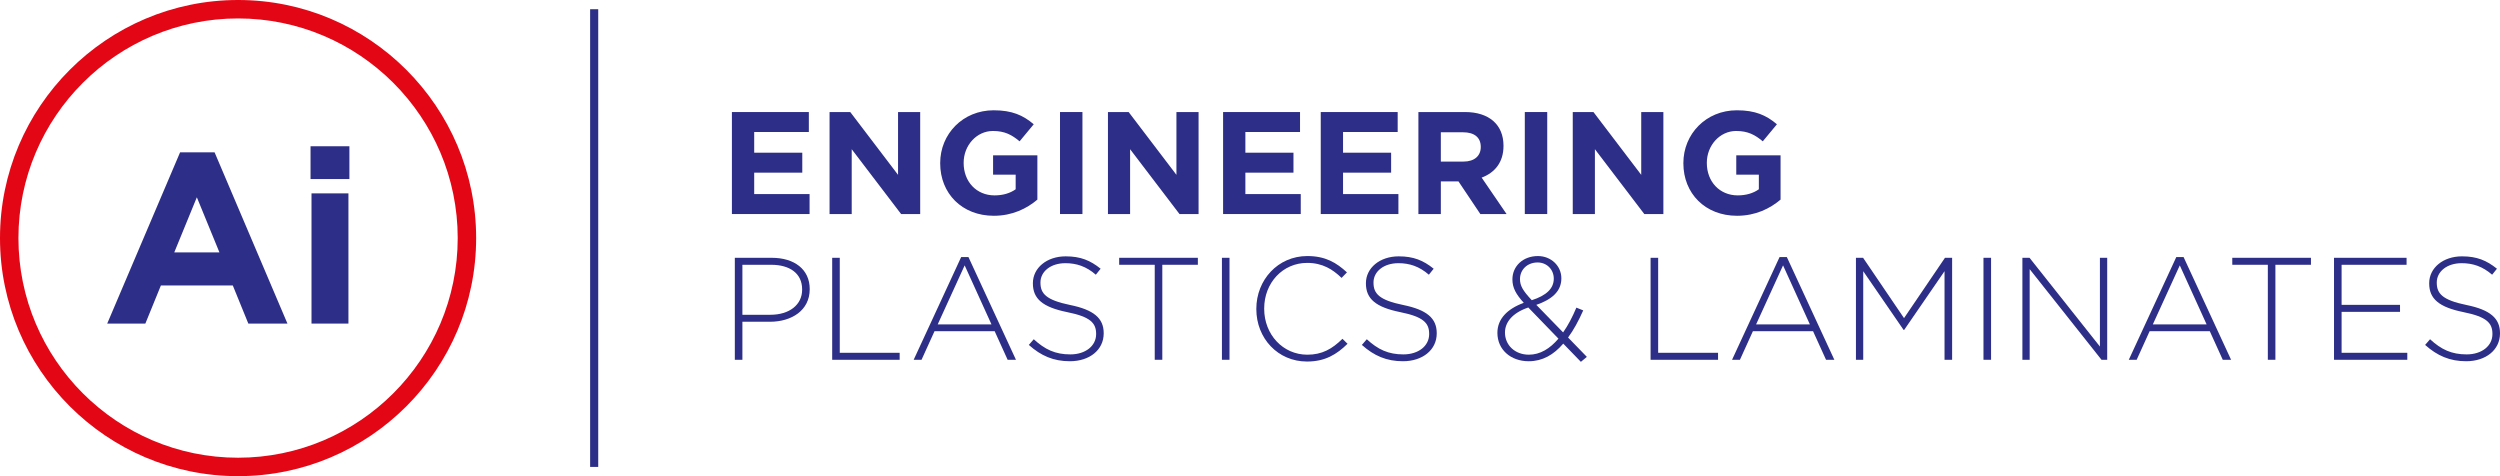
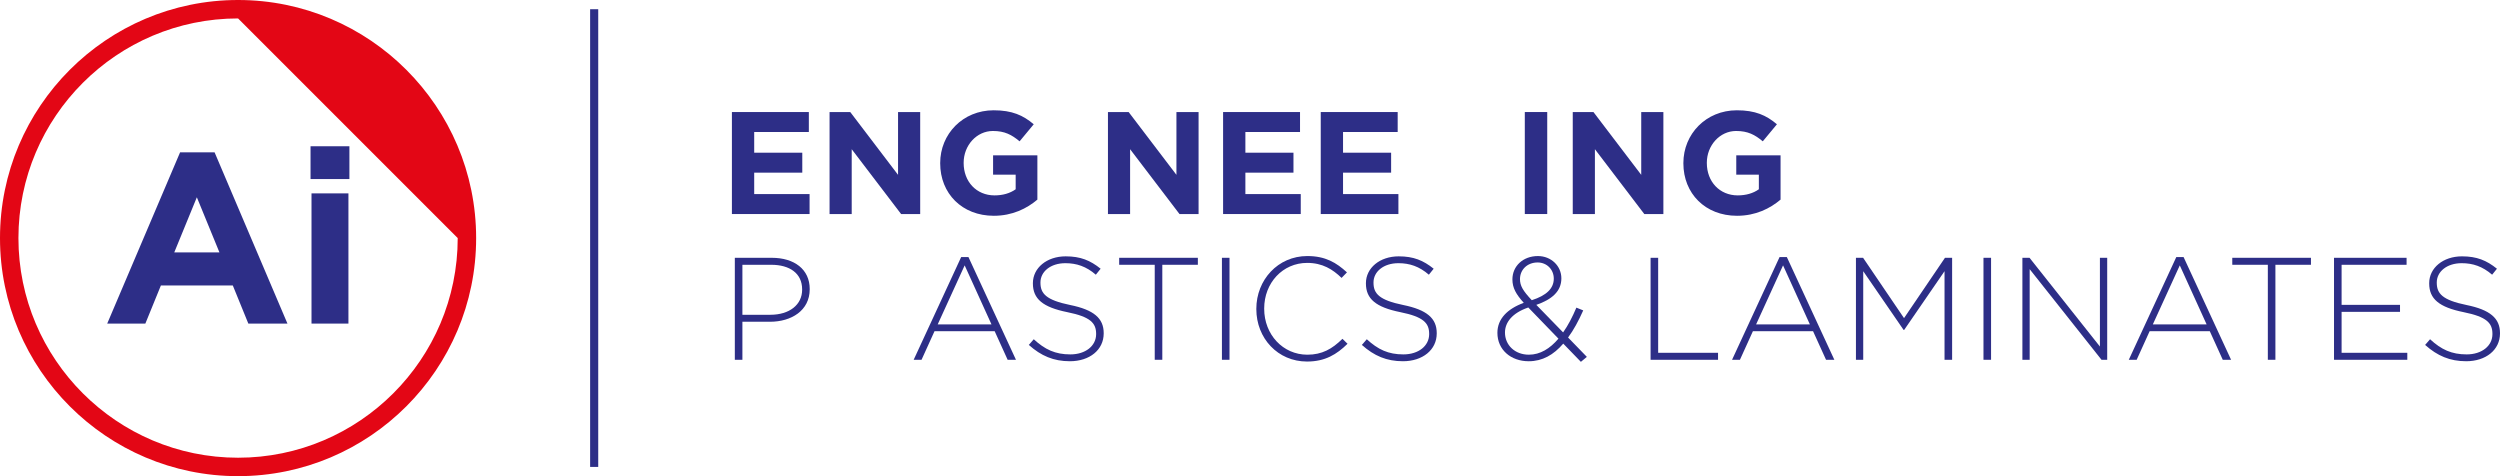
<svg xmlns="http://www.w3.org/2000/svg" xmlns:xlink="http://www.w3.org/1999/xlink" version="1.1" id="Layer_1" x="0px" y="0px" viewBox="0 0 374.477 71.322" enable-background="new 0 0 374.477 71.322" xml:space="preserve">
  <g>
    <defs>
      <rect id="SVGID_1_" y="0" width="374.477" height="71.322" />
    </defs>
    <clipPath id="SVGID_2_">
      <use xlink:href="#SVGID_1_" overflow="visible" />
    </clipPath>
-     <path clip-path="url(#SVGID_2_)" fill="#E30615" d="M35.661,71.323C15.997,71.323,0,55.325,0,35.661C0,15.998,15.997,0,35.661,0   c19.663,0,35.661,15.998,35.661,35.661C71.322,55.325,55.324,71.323,35.661,71.323 M35.661,2.761c-18.141,0-32.9,14.759-32.9,32.9   c0,18.142,14.759,32.901,32.9,32.901s32.9-14.759,32.9-32.901C68.561,17.52,53.802,2.761,35.661,2.761" />
+     <path clip-path="url(#SVGID_2_)" fill="#E30615" d="M35.661,71.323C15.997,71.323,0,55.325,0,35.661C0,15.998,15.997,0,35.661,0   c19.663,0,35.661,15.998,35.661,35.661C71.322,55.325,55.324,71.323,35.661,71.323 M35.661,2.761c-18.141,0-32.9,14.759-32.9,32.9   c0,18.142,14.759,32.901,32.9,32.901s32.9-14.759,32.9-32.901" />
    <polygon clip-path="url(#SVGID_2_)" fill="#2D2E87" points="109.633,32.061 109.633,16.783 121.157,16.783 121.157,19.773    112.972,19.773 112.972,22.873 120.175,22.873 120.175,25.862 112.972,25.862 112.972,29.071 121.266,29.071 121.266,32.061  " />
    <polygon clip-path="url(#SVGID_2_)" fill="#2D2E87" points="134.977,32.061 127.578,22.349 127.578,32.061 124.261,32.061    124.261,16.783 127.36,16.783 134.519,26.19 134.519,16.783 137.836,16.783 137.836,32.061  " />
    <path clip-path="url(#SVGID_2_)" fill="#2D2E87" d="M148.864,32.322c-4.758,0-8.032-3.339-8.032-7.857v-0.044   c0-4.343,3.384-7.901,8.01-7.901c2.75,0,4.409,0.742,6.002,2.095l-2.117,2.554c-1.178-0.982-2.226-1.549-3.994-1.549   c-2.445,0-4.387,2.16-4.387,4.758v0.043c0,2.794,1.921,4.846,4.627,4.846c1.223,0,2.314-0.306,3.165-0.917v-2.182h-3.383v-2.904   h6.635V29.9C153.819,31.231,151.657,32.322,148.864,32.322" />
-     <rect x="158.778" y="16.782" clip-path="url(#SVGID_2_)" fill="#2D2E87" width="3.361" height="15.278" />
    <polygon clip-path="url(#SVGID_2_)" fill="#2D2E87" points="176.677,32.061 169.278,22.349 169.278,32.061 165.961,32.061    165.961,16.783 169.06,16.783 176.219,26.19 176.219,16.783 179.536,16.783 179.536,32.061  " />
    <polygon clip-path="url(#SVGID_2_)" fill="#2D2E87" points="183.208,32.061 183.208,16.783 194.732,16.783 194.732,19.773    186.547,19.773 186.547,22.873 193.75,22.873 193.75,25.862 186.547,25.862 186.547,29.071 194.841,29.071 194.841,32.061  " />
    <polygon clip-path="url(#SVGID_2_)" fill="#2D2E87" points="197.835,32.061 197.835,16.783 209.359,16.783 209.359,19.773    201.175,19.773 201.175,22.873 208.377,22.873 208.377,25.862 201.175,25.862 201.175,29.071 209.469,29.071 209.469,32.061  " />
-     <path clip-path="url(#SVGID_2_)" fill="#2D2E87" d="M221.74,32.061l-3.274-4.889h-2.641v4.889h-3.361V16.783h6.985   c3.601,0,5.761,1.899,5.761,5.041v0.044c0,2.466-1.332,4.016-3.274,4.736l3.732,5.457H221.74z M221.805,21.999   c0-1.44-1.004-2.183-2.641-2.183h-3.339v4.387h3.405c1.637,0,2.575-0.873,2.575-2.161V21.999z" />
    <rect x="228.402" y="16.782" clip-path="url(#SVGID_2_)" fill="#2D2E87" width="3.36" height="15.278" />
    <polygon clip-path="url(#SVGID_2_)" fill="#2D2E87" points="246.301,32.061 238.902,22.349 238.902,32.061 235.584,32.061    235.584,16.783 238.684,16.783 245.842,26.19 245.842,16.783 249.159,16.783 249.159,32.061  " />
    <path clip-path="url(#SVGID_2_)" fill="#2D2E87" d="M260.187,32.322c-4.758,0-8.033-3.339-8.033-7.857v-0.044   c0-4.343,3.384-7.901,8.011-7.901c2.751,0,4.409,0.742,6.002,2.095l-2.118,2.554c-1.178-0.982-2.226-1.549-3.994-1.549   c-2.444,0-4.387,2.16-4.387,4.758v0.043c0,2.794,1.921,4.846,4.627,4.846c1.223,0,2.314-0.306,3.165-0.917v-2.182h-3.383v-2.904   h6.635V29.9C265.14,31.231,262.98,32.322,260.187,32.322" />
    <path clip-path="url(#SVGID_2_)" fill="#2D2E87" d="M115.329,48.197h-4.124v5.696h-1.135V38.616h5.543   c3.361,0,5.675,1.724,5.675,4.67v0.044C121.288,46.538,118.516,48.197,115.329,48.197 M120.153,43.351   c0-2.422-1.877-3.688-4.627-3.688h-4.321v7.487h4.19c2.838,0,4.758-1.486,4.758-3.755V43.351z" />
-     <polygon clip-path="url(#SVGID_2_)" fill="#2D2E87" points="124.654,53.893 124.654,38.616 125.789,38.616 125.789,52.846    134.759,52.846 134.759,53.893  " />
    <path clip-path="url(#SVGID_2_)" fill="#2D2E87" d="M150.936,53.893l-1.942-4.278h-9.014l-1.942,4.278h-1.179l7.115-15.387h1.091   l7.116,15.387H150.936z M144.498,39.75l-4.038,8.84h8.054L144.498,39.75z" />
    <path clip-path="url(#SVGID_2_)" fill="#2D2E87" d="M160.261,54.11c-2.444,0-4.322-0.807-6.154-2.444l0.741-0.851   c1.681,1.55,3.231,2.27,5.478,2.27c2.292,0,3.864-1.288,3.864-3.034v-0.044c0-1.615-0.851-2.553-4.322-3.251   c-3.666-0.743-5.15-1.987-5.15-4.3v-0.044c0-2.27,2.073-4.015,4.91-4.015c2.226,0,3.689,0.61,5.238,1.855l-0.72,0.895   c-1.441-1.245-2.881-1.725-4.561-1.725c-2.249,0-3.733,1.289-3.733,2.881v0.043c0,1.617,0.83,2.598,4.452,3.34   c3.537,0.721,5.021,1.987,5.021,4.212v0.045C165.325,52.409,163.208,54.11,160.261,54.11" />
    <polygon clip-path="url(#SVGID_2_)" fill="#2D2E87" points="174.103,39.662 174.103,53.892 172.968,53.892 172.968,39.662    167.643,39.662 167.643,38.615 179.428,38.615 179.428,39.662  " />
    <rect x="183.033" y="38.615" clip-path="url(#SVGID_2_)" fill="#2D2E87" width="1.135" height="15.277" />
    <path clip-path="url(#SVGID_2_)" fill="#2D2E87" d="M195.781,54.155c-4.364,0-7.595-3.471-7.595-7.857v-0.044   c0-4.322,3.231-7.901,7.639-7.901c2.727,0,4.365,1.004,5.936,2.445l-0.807,0.829c-1.332-1.287-2.86-2.248-5.152-2.248   c-3.666,0-6.438,2.99-6.438,6.831v0.044c0,3.863,2.816,6.875,6.461,6.875c2.204,0,3.71-0.851,5.26-2.379l0.763,0.742   C200.234,53.085,198.488,54.155,195.781,54.155" />
    <path clip-path="url(#SVGID_2_)" fill="#2D2E87" d="M210.147,54.11c-2.444,0-4.321-0.807-6.154-2.444l0.741-0.851   c1.681,1.55,3.23,2.27,5.478,2.27c2.292,0,3.863-1.288,3.863-3.034v-0.044c0-1.615-0.85-2.553-4.322-3.251   c-3.666-0.743-5.15-1.987-5.15-4.3v-0.044c0-2.27,2.074-4.015,4.911-4.015c2.226,0,3.689,0.61,5.238,1.855l-0.72,0.895   c-1.441-1.245-2.881-1.725-4.561-1.725c-2.249,0-3.732,1.289-3.732,2.881v0.043c0,1.617,0.828,2.598,4.452,3.34   c3.536,0.721,5.019,1.987,5.019,4.212v0.045C215.21,52.409,213.093,54.11,210.147,54.11" />
    <path clip-path="url(#SVGID_2_)" fill="#2D2E87" d="M236.802,54.2l-2.641-2.729c-1.44,1.68-3.12,2.64-5.172,2.64   c-2.684,0-4.692-1.724-4.692-4.256c0-2.072,1.461-3.578,3.95-4.495c-1.157-1.288-1.702-2.227-1.702-3.515   c0-1.985,1.593-3.491,3.819-3.491c1.986,0,3.515,1.484,3.515,3.339c0,1.942-1.419,3.165-3.755,3.972l4.015,4.125   c0.743-1.047,1.398-2.314,1.988-3.71l1.025,0.415c-0.699,1.571-1.44,2.946-2.27,4.059l2.815,2.903L236.802,54.2z M228.924,46.058   c-2.423,0.829-3.493,2.248-3.493,3.754c0,1.877,1.485,3.317,3.579,3.317c1.704,0,3.165-0.917,4.431-2.4L228.924,46.058z    M230.32,39.314c-1.549,0-2.64,1.091-2.64,2.488c0,0.982,0.413,1.725,1.767,3.165c2.183-0.699,3.296-1.747,3.296-3.23   C232.743,40.362,231.695,39.314,230.32,39.314" />
    <polygon clip-path="url(#SVGID_2_)" fill="#2D2E87" points="247.242,53.893 247.242,38.616 248.377,38.616 248.377,52.846    257.347,52.846 257.347,53.893  " />
    <path clip-path="url(#SVGID_2_)" fill="#2D2E87" d="M273.523,53.893l-1.942-4.278h-9.014l-1.942,4.278h-1.18l7.116-15.387h1.091   l7.116,15.387H273.523z M267.085,39.75l-4.037,8.84h8.054L267.085,39.75z" />
    <polygon clip-path="url(#SVGID_2_)" fill="#2D2E87" points="291.273,53.893 291.273,40.622 285.227,49.418 285.14,49.418    279.094,40.622 279.094,53.893 278.003,53.893 278.003,38.616 279.073,38.616 285.206,47.652 291.339,38.616 292.409,38.616    292.409,53.893  " />
    <rect x="297.107" y="38.615" clip-path="url(#SVGID_2_)" fill="#2D2E87" width="1.136" height="15.277" />
    <polygon clip-path="url(#SVGID_2_)" fill="#2D2E87" points="314.787,53.893 304.027,40.318 304.027,53.893 302.936,53.893    302.936,38.616 304.005,38.616 314.548,51.908 314.548,38.616 315.639,38.616 315.639,53.893  " />
    <path clip-path="url(#SVGID_2_)" fill="#2D2E87" d="M332.95,53.893l-1.942-4.278h-9.014l-1.941,4.278h-1.18l7.116-15.387h1.091   l7.116,15.387H332.95z M326.512,39.75l-4.037,8.84h8.054L326.512,39.75z" />
    <polygon clip-path="url(#SVGID_2_)" fill="#2D2E87" points="340.835,39.662 340.835,53.892 339.701,53.892 339.701,39.662    334.375,39.662 334.375,38.615 346.16,38.615 346.16,39.662  " />
    <polygon clip-path="url(#SVGID_2_)" fill="#2D2E87" points="349.614,53.893 349.614,38.616 360.483,38.616 360.483,39.663    350.749,39.663 350.749,45.664 359.501,45.664 359.501,46.713 350.749,46.713 350.749,52.846 360.592,52.846 360.592,53.893  " />
    <path clip-path="url(#SVGID_2_)" fill="#2D2E87" d="M369.414,54.11c-2.444,0-4.321-0.807-6.154-2.444l0.741-0.851   c1.681,1.55,3.23,2.27,5.478,2.27c2.292,0,3.864-1.288,3.864-3.034v-0.044c0-1.615-0.851-2.553-4.322-3.251   c-3.667-0.743-5.151-1.987-5.151-4.3v-0.044c0-2.27,2.074-4.015,4.911-4.015c2.226,0,3.689,0.61,5.238,1.855l-0.72,0.895   c-1.441-1.245-2.881-1.725-4.561-1.725c-2.248,0-3.732,1.289-3.732,2.881v0.043c0,1.617,0.829,2.598,4.452,3.34   c3.536,0.721,5.019,1.987,5.019,4.212v0.045C374.477,52.409,372.36,54.11,369.414,54.11" />
    <path clip-path="url(#SVGID_2_)" fill="#2D2E87" d="M37.199,48.471l-2.328-5.713h-10.77l-2.329,5.713h-5.713l10.916-25.652h5.167   l10.915,25.652H37.199z M29.486,29.55l-3.384,8.259h6.768L29.486,29.55z" />
    <path clip-path="url(#SVGID_2_)" fill="#2D2E87" d="M46.516,21.908h5.822v4.912h-5.822V21.908z M46.661,28.967h5.531V48.47h-5.531   V28.967z" />
    <rect x="88.396" y="1.381" clip-path="url(#SVGID_2_)" fill="#2D2E87" width="1.213" height="68.56" />
  </g>
</svg>